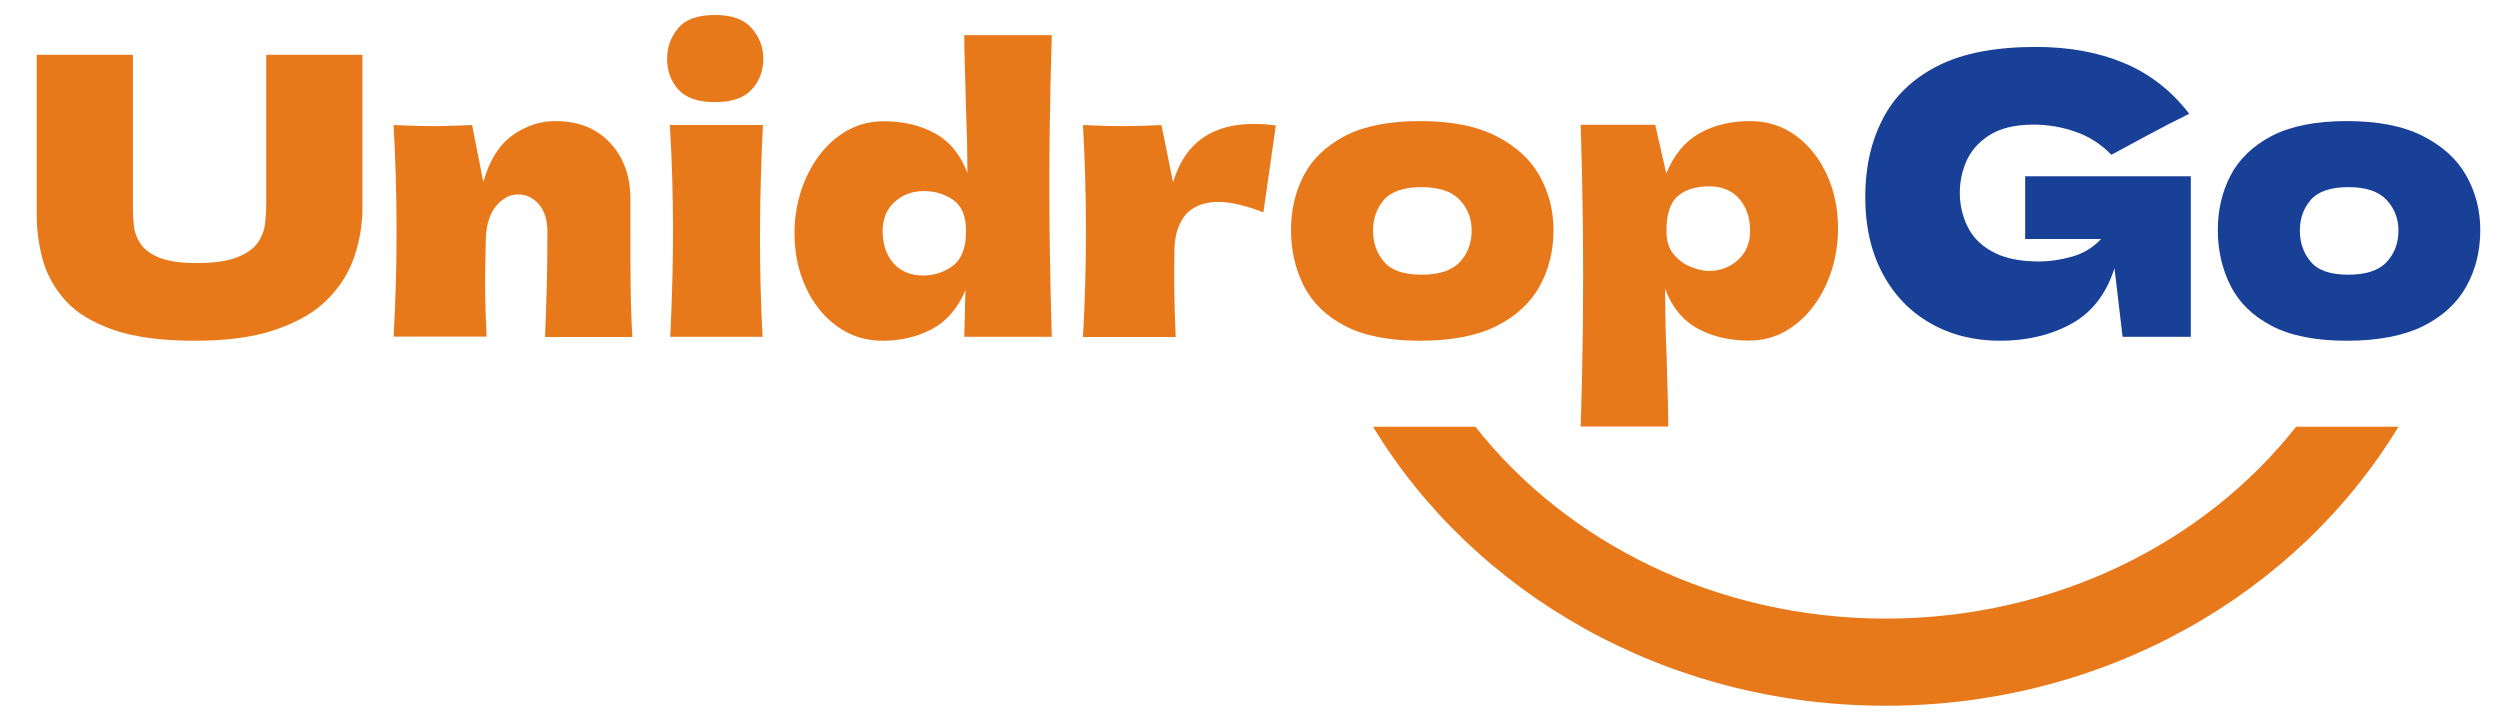
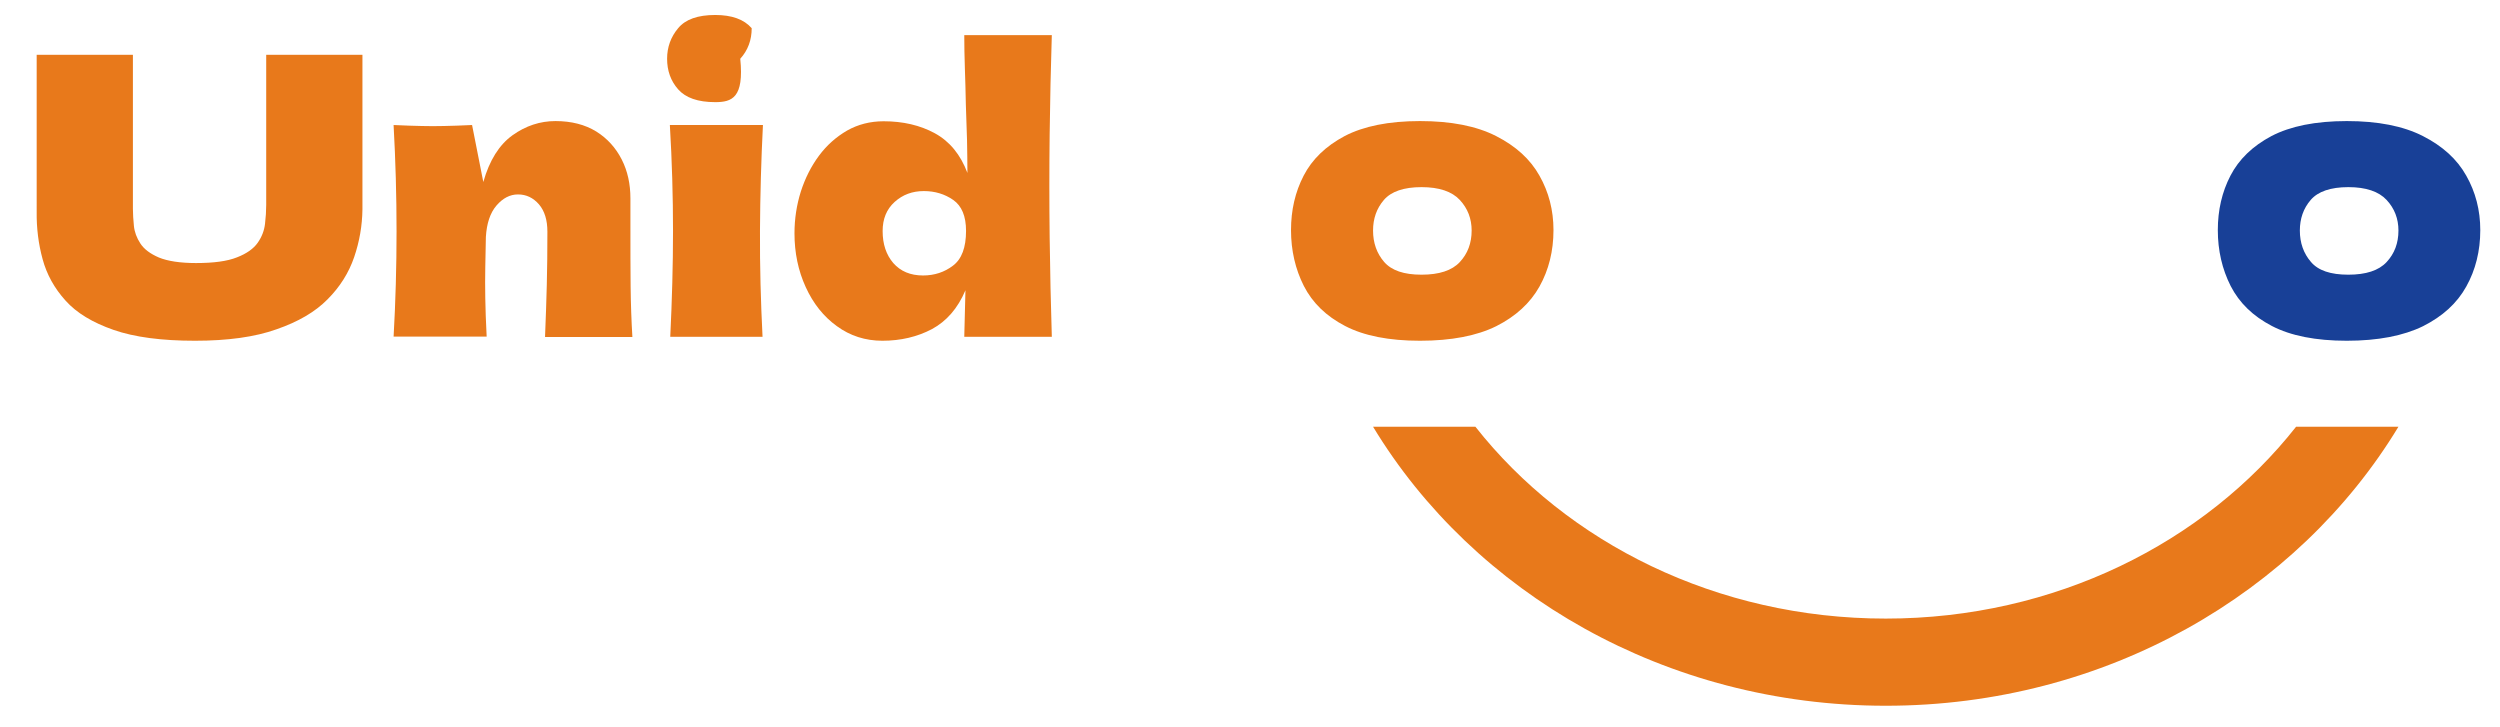
<svg xmlns="http://www.w3.org/2000/svg" version="1.1" id="图层_1" x="0px" y="0px" viewBox="0 0 1267.8 368.5" style="enable-background:new 0 0 1267.8 368.5;" xml:space="preserve">
  <style type="text/css">
	.st0{fill:#E8791B;}
	.st1{fill:#184097;}
</style>
  <g>
    <path class="st0" d="M98.9,172.8c-16.9,0-30.7-1.8-41.3-5.5s-18.8-8.6-24.4-14.9c-5.6-6.2-9.5-13.2-11.6-21c-2.1-7.7-3.1-15.7-3-24   V27.8h48.8v76.5c0,0.4,0,0.9,0,1.6c0,2.6,0.2,5.5,0.5,8.6c0.3,3.1,1.4,6.1,3.3,9c1.9,2.9,5,5.2,9.4,7.1c4.4,1.8,10.7,2.8,18.8,2.8   c8.9,0,15.8-0.9,20.8-2.9c4.9-1.9,8.4-4.4,10.5-7.4c2.1-3,3.3-6.2,3.7-9.6c0.4-3.4,0.6-6.6,0.6-9.6c0-0.5,0-0.9,0-1.2V27.8h48.8   v78.3c-0.1,8.3-1.5,16.4-4.2,24.3c-2.7,7.9-7.2,15.1-13.5,21.4c-6.3,6.4-14.9,11.4-25.9,15.2C129.3,170.9,115.5,172.8,98.9,172.8z" />
    <path class="st0" d="M199.6,170.8c2-35.5,2-71.3,0-107.4c5.8,0.3,10.5,0.4,14.3,0.5c3.7,0.1,7.5,0.1,11.3,0   c3.8-0.1,8.5-0.2,14.2-0.5l5.7,28.9c3.1-11,8.1-18.9,14.8-23.7c6.7-4.8,14-7.2,21.8-7.2c8.1,0,15,1.8,20.7,5.3   c5.6,3.5,9.9,8.3,12.9,14.2c3,5.9,4.4,12.5,4.4,19.7c0,2.6,0,5.2,0,7.7c0,2.5,0,4.9,0,7.3c0,10.5,0,20.3,0.1,29.4   c0.1,9.1,0.4,17.7,0.9,25.9h-44.3c0.4-9.7,0.7-18.6,0.9-26.6c0.2-8,0.3-16.9,0.3-26.8c0-5.9-1.4-10.5-4.3-13.9   c-2.9-3.3-6.4-5-10.6-5c-4.1,0-7.7,1.9-10.9,5.6c-3.2,3.7-5,9.1-5.4,16c-0.1,5.4-0.2,10.5-0.3,15.4c-0.1,4.9-0.1,10.1,0,15.6   c0.1,5.5,0.3,12,0.7,19.5H199.6z" />
-     <path class="st0" d="M362.7,51.8c-8.8,0-15-2.2-18.8-6.5s-5.6-9.5-5.6-15.5c0-5.9,1.9-11.1,5.6-15.5c3.7-4.5,10-6.7,18.8-6.7   c8.4,0,14.6,2.2,18.5,6.7c3.9,4.5,5.9,9.6,5.9,15.5c0,6-1.9,11.2-5.8,15.5C377.4,49.6,371.2,51.8,362.7,51.8z M386.7,170.8h-46.8   c0.9-18.6,1.4-36.5,1.4-53.7c0-17.2-0.5-35.1-1.6-53.7h47.2c-0.9,17.8-1.4,35.7-1.5,53.6C385.3,134.9,385.8,152.8,386.7,170.8z" />
+     <path class="st0" d="M362.7,51.8c-8.8,0-15-2.2-18.8-6.5s-5.6-9.5-5.6-15.5c0-5.9,1.9-11.1,5.6-15.5c3.7-4.5,10-6.7,18.8-6.7   c8.4,0,14.6,2.2,18.5,6.7c0,6-1.9,11.2-5.8,15.5C377.4,49.6,371.2,51.8,362.7,51.8z M386.7,170.8h-46.8   c0.9-18.6,1.4-36.5,1.4-53.7c0-17.2-0.5-35.1-1.6-53.7h47.2c-0.9,17.8-1.4,35.7-1.5,53.6C385.3,134.9,385.8,152.8,386.7,170.8z" />
    <path class="st0" d="M533.4,17.7c-0.5,16.3-0.9,33.1-1.1,50.5c-0.2,17.4-0.2,34.7,0,52s0.6,34.2,1.1,50.6H489   c0.1-3.9,0.2-7.9,0.3-11.8c0.1-3.9,0.2-7.9,0.3-11.8c-3.9,9.2-9.6,15.7-17,19.7c-7.4,3.9-15.8,5.9-25.1,5.9   c-8.7,0-16.4-2.5-23.1-7.4c-6.8-4.9-12-11.5-15.8-19.8c-3.8-8.3-5.7-17.4-5.7-27.3c0-7.3,1.1-14.4,3.2-21.1   c2.2-6.8,5.2-12.8,9.2-18.2c4-5.4,8.8-9.6,14.3-12.8c5.5-3.1,11.7-4.7,18.5-4.7c9.8,0,18.5,2,26,6.1c7.5,4.1,13,10.8,16.5,20.1   c0-5.2-0.1-10.8-0.2-16.7C490.2,65,490,59,489.8,53c-0.1-6.3-0.3-12.5-0.5-18.5c-0.2-6-0.3-11.6-0.3-16.7H533.4z M468.1,139.7   c5.8,0,10.9-1.7,15.2-5c4.4-3.3,6.6-9.2,6.6-17.6c0-7.5-2.2-12.7-6.5-15.7c-4.3-3-9.3-4.5-14.9-4.5c-5.8,0-10.7,1.8-14.8,5.5   c-4.1,3.7-6.1,8.6-6.1,14.8c0,6.6,1.8,12,5.4,16.2C456.7,137.6,461.7,139.7,468.1,139.7z" />
-     <path class="st0" d="M549.2,170.8c2-35.5,2-71.3,0-107.4c5.8,0.3,10.5,0.4,14.3,0.5c3.7,0.1,7.5,0.1,11.3,0   c3.8-0.1,8.5-0.2,14.2-0.5l5.9,29.1c6.7-22.9,24.1-32.6,52.1-28.9l-6.3,44.1c-11.1-4.3-20-6-26.6-5.1c-6.6,0.9-11.3,3.6-14.2,8.1   c-2.9,4.5-4.3,9.9-4.3,16.3v-0.2c-0.1,6.7-0.2,13.3-0.1,19.9c0.1,6.6,0.3,14.6,0.7,24.2H549.2z" />
    <path class="st0" d="M720.1,172.8c-15.7,0-28.4-2.5-38-7.5c-9.6-5-16.5-11.7-20.9-20.3c-4.3-8.5-6.5-18-6.5-28.3   c0-10.1,2.1-19.3,6.4-27.6c4.3-8.3,11.2-15,20.8-20.1c9.6-5,22.3-7.6,38.2-7.6c15.7,0,28.6,2.5,38.6,7.6c10,5.1,17.3,11.7,22,20.1   c4.7,8.3,7.1,17.5,7.1,27.6c0,10.6-2.4,20.2-7.1,28.6s-12,15.1-21.9,20.1C748.9,170.3,736,172.8,720.1,172.8z M720.9,139.3   c8.9,0,15.4-2.1,19.4-6.4c4-4.3,6-9.6,6-16c0-6-2-11.2-6-15.5c-4-4.3-10.5-6.5-19.4-6.5c-9,0-15.4,2.2-19.1,6.5   c-3.7,4.3-5.5,9.5-5.5,15.5c0,6.3,1.9,11.6,5.6,15.9C705.7,137.2,712,139.3,720.9,139.3z" />
-     <path class="st0" d="M801.6,216.4c0.5-16.3,0.9-33.1,1.1-50.5c0.2-17.4,0.2-34.8,0-52.1c-0.2-17.4-0.6-34.2-1.1-50.5h37.8L845,88   c3.9-9.6,9.6-16.4,17-20.5c7.4-4.1,15.9-6.1,25.5-6.1c8.8,0,16.5,2.5,23.2,7.4c6.7,4.9,11.9,11.5,15.7,19.7   c3.8,8.2,5.7,17.3,5.7,27.4c0,7.3-1.1,14.4-3.2,21.1c-2.2,6.8-5.2,12.8-9.2,18.2c-4,5.4-8.8,9.6-14.3,12.8   c-5.5,3.1-11.7,4.7-18.5,4.7c-9.8,0-18.5-2-26-6.1c-7.5-4.1-13-10.8-16.5-20.1c0,5.2,0.1,10.8,0.2,16.7c0.1,5.9,0.3,11.9,0.6,17.9   c0.1,6.3,0.3,12.5,0.5,18.5c0.2,6,0.3,11.6,0.3,16.7H801.6z M866.9,94.5c-6.8,0-12.2,1.6-16,4.9c-3.9,3.3-5.8,9.2-5.8,17.7   c0,5,1.2,9,3.7,11.9c2.5,3,5.4,5.1,8.8,6.4c3.3,1.3,6.3,2,9,2c5.8,0,10.7-1.9,14.8-5.6c4.1-3.7,6.1-8.6,6.1-14.7   c0-6.6-1.8-12-5.4-16.2C878.3,96.6,873.3,94.5,866.9,94.5z" />
-     <path class="st1" d="M1014.2,172.8c-13.2,0-25-3-35.3-8.9c-10.3-5.9-18.4-14.3-24.2-25.2c-5.8-10.9-8.8-23.8-8.8-38.8   c0-14.8,2.9-28,8.8-39.4c5.8-11.5,15.1-20.5,27.8-27c12.7-6.5,29.4-9.7,50-9.7c16.7,0,31.5,2.7,44.5,8.1c13,5.4,24.1,14,33.2,25.8   c-7.5,3.7-14.7,7.4-21.5,11.1c-6.9,3.7-12.9,7-18,9.7c-5.2-5.4-11.3-9.3-18.2-11.7c-6.9-2.4-14-3.6-21.3-3.6   c-9.3,0-16.8,1.8-22.4,5.4c-5.6,3.6-9.6,8.2-11.9,13.8c-2.3,5.6-3.3,11.4-3,17.6c0.4,6.2,2,11.7,4.8,16.6c2.8,4.9,7.1,8.8,13,11.7   c5.8,2.9,13.3,4.3,22.5,4.3c5.1,0,10.6-0.8,16.4-2.4c5.8-1.6,10.8-4.6,14.9-9H1027V89.4h84v81.4h-34.6l-4.1-34.8   c-4.1,12.9-11.2,22.2-21.5,28C1040.4,169.8,1028.2,172.8,1014.2,172.8z" />
    <path class="st1" d="M1190.1,172.8c-15.7,0-28.4-2.5-38-7.5c-9.6-5-16.5-11.7-20.9-20.3c-4.3-8.5-6.5-18-6.5-28.3   c0-10.1,2.1-19.3,6.4-27.6c4.3-8.3,11.2-15,20.8-20.1c9.6-5,22.3-7.6,38.2-7.6c15.7,0,28.6,2.5,38.6,7.6c10,5.1,17.3,11.7,22,20.1   c4.7,8.3,7.1,17.5,7.1,27.6c0,10.6-2.4,20.2-7.1,28.6c-4.7,8.5-12,15.1-21.9,20.1C1218.8,170.3,1205.9,172.8,1190.1,172.8z    M1190.9,139.3c8.9,0,15.4-2.1,19.4-6.4c4-4.3,6-9.6,6-16c0-6-2-11.2-6-15.5c-4-4.3-10.5-6.5-19.4-6.5c-9,0-15.4,2.2-19.1,6.5   c-3.7,4.3-5.5,9.5-5.5,15.5c0,6.3,1.9,11.6,5.6,15.9C1175.6,137.2,1181.9,139.3,1190.9,139.3z" />
    <path class="st0" d="M1164.4,216.4c-46.4,58.9-122.4,97.3-208.1,97.3s-161.7-38.4-208.1-97.3h-51.9c51,84.3,148.4,141.5,260,141.5   s208.9-57.1,260-141.5H1164.4z" />
  </g>
</svg>